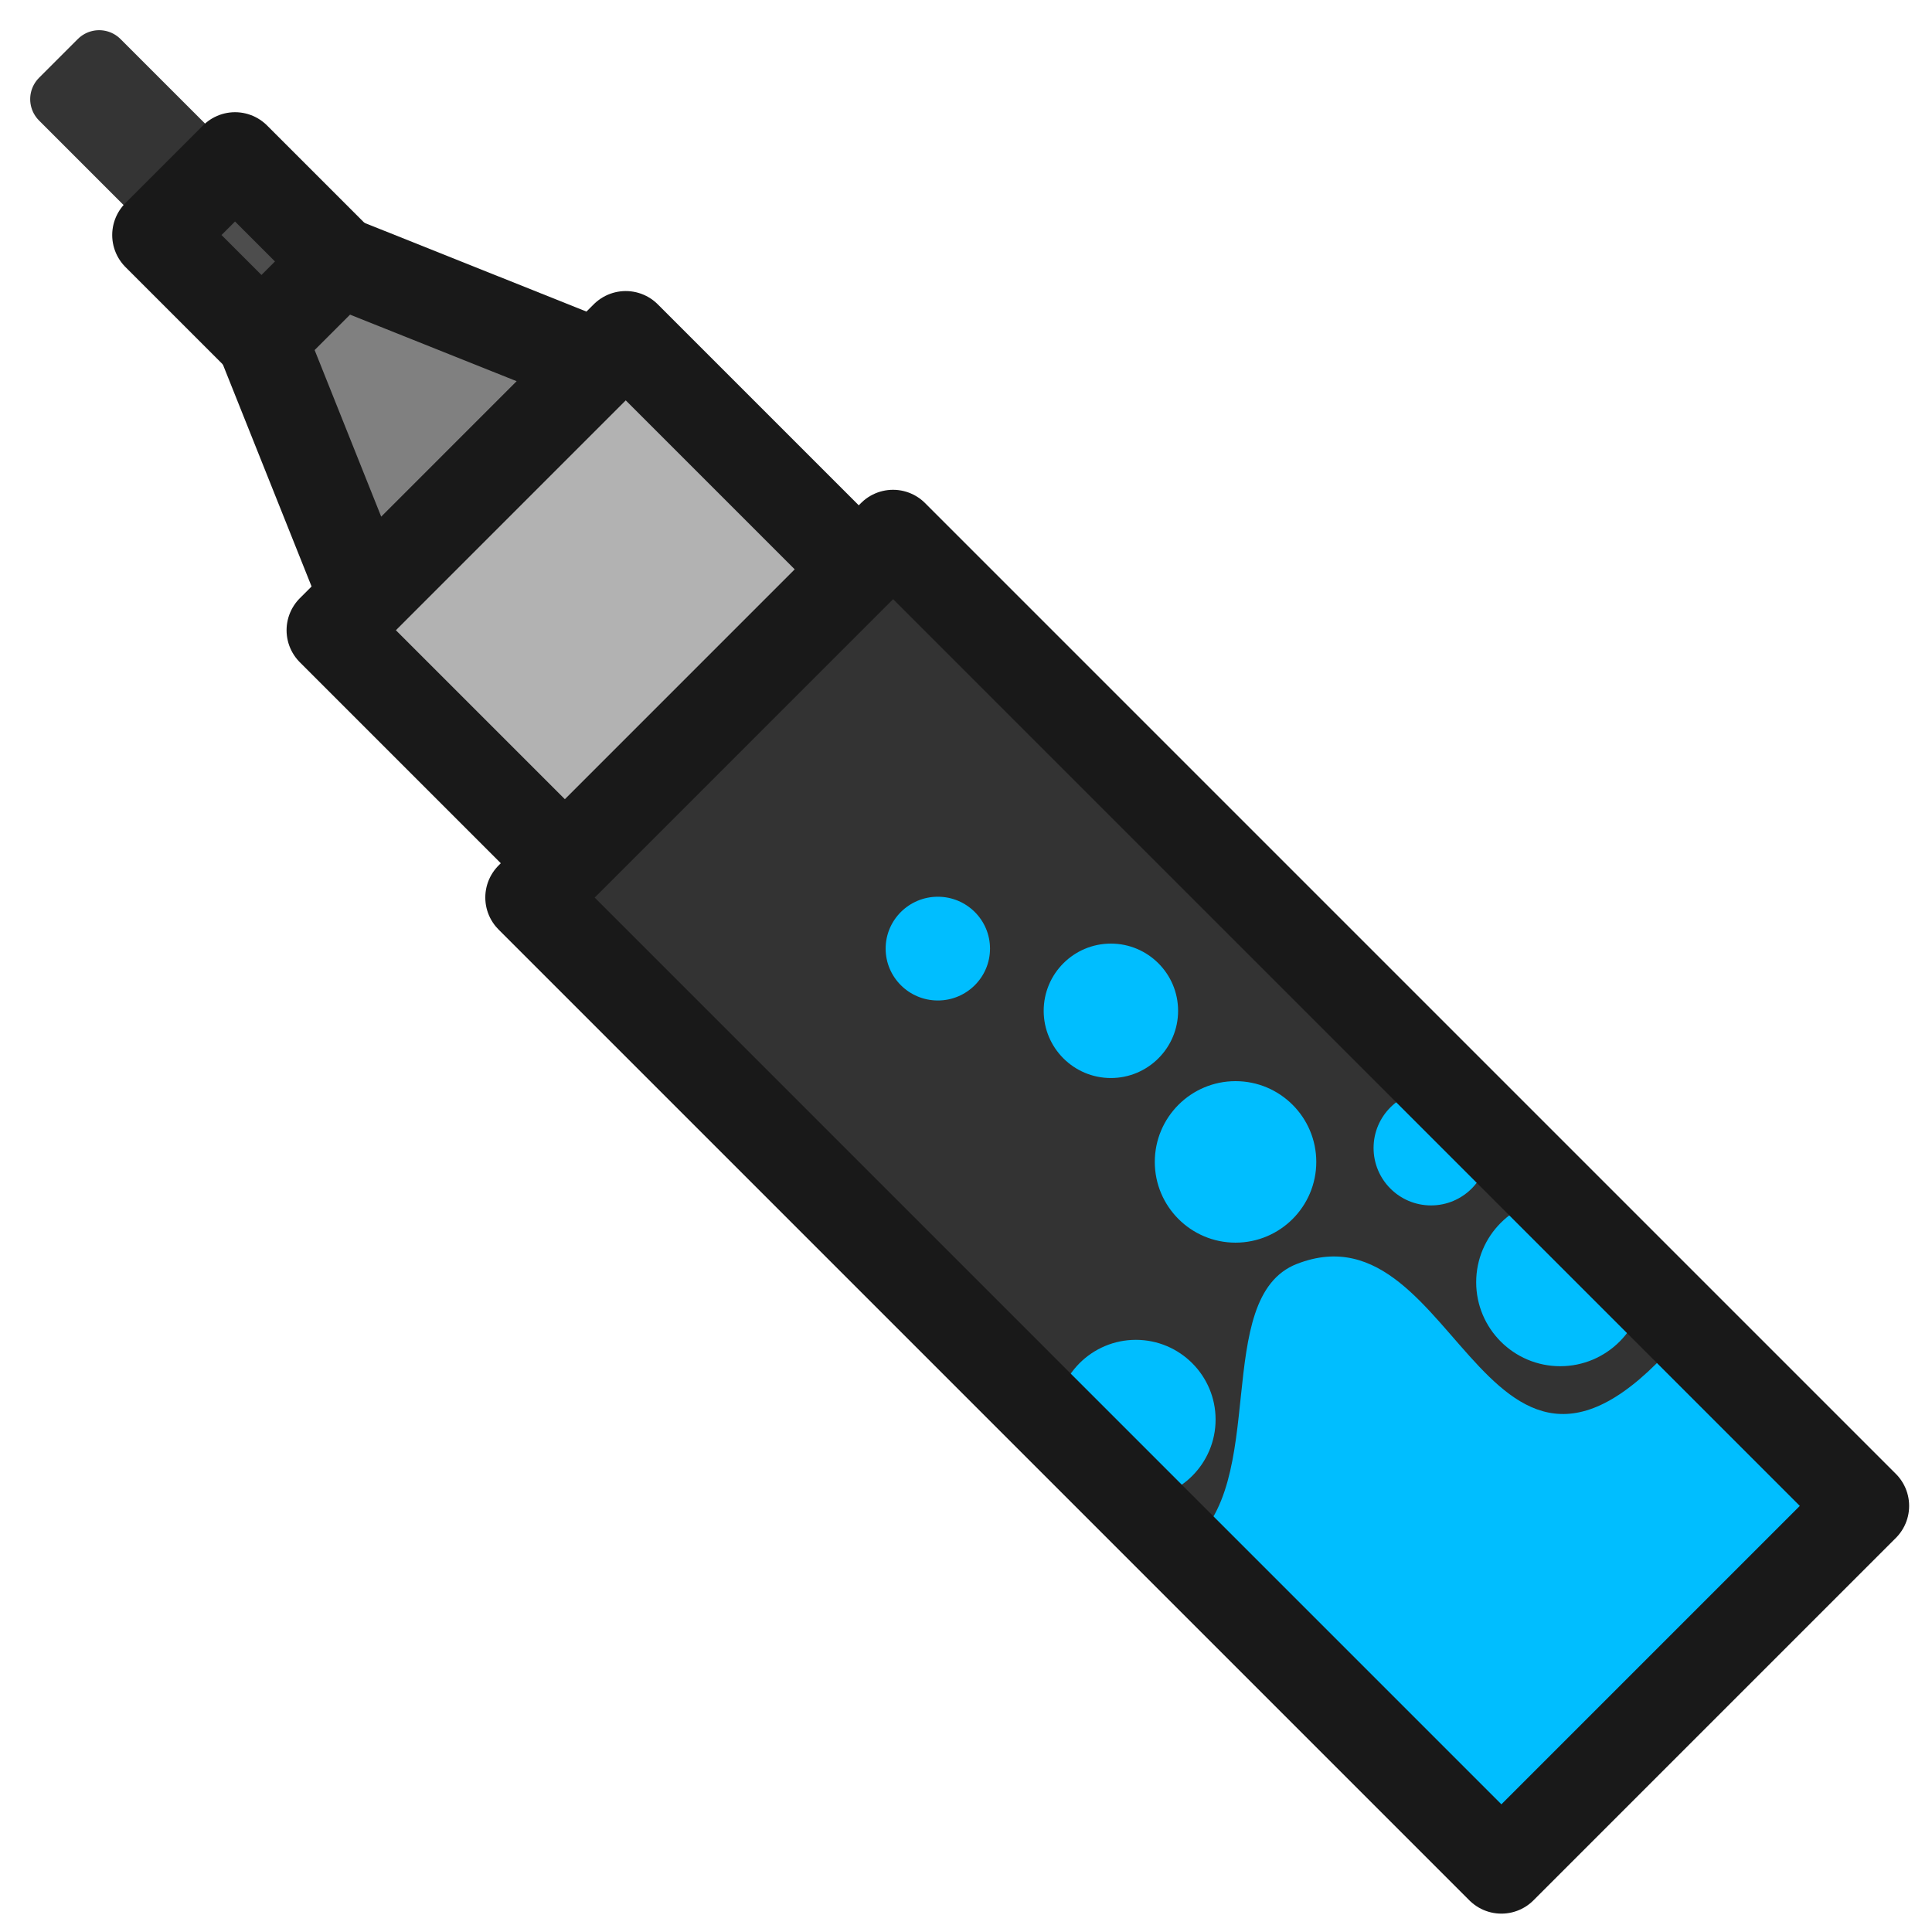
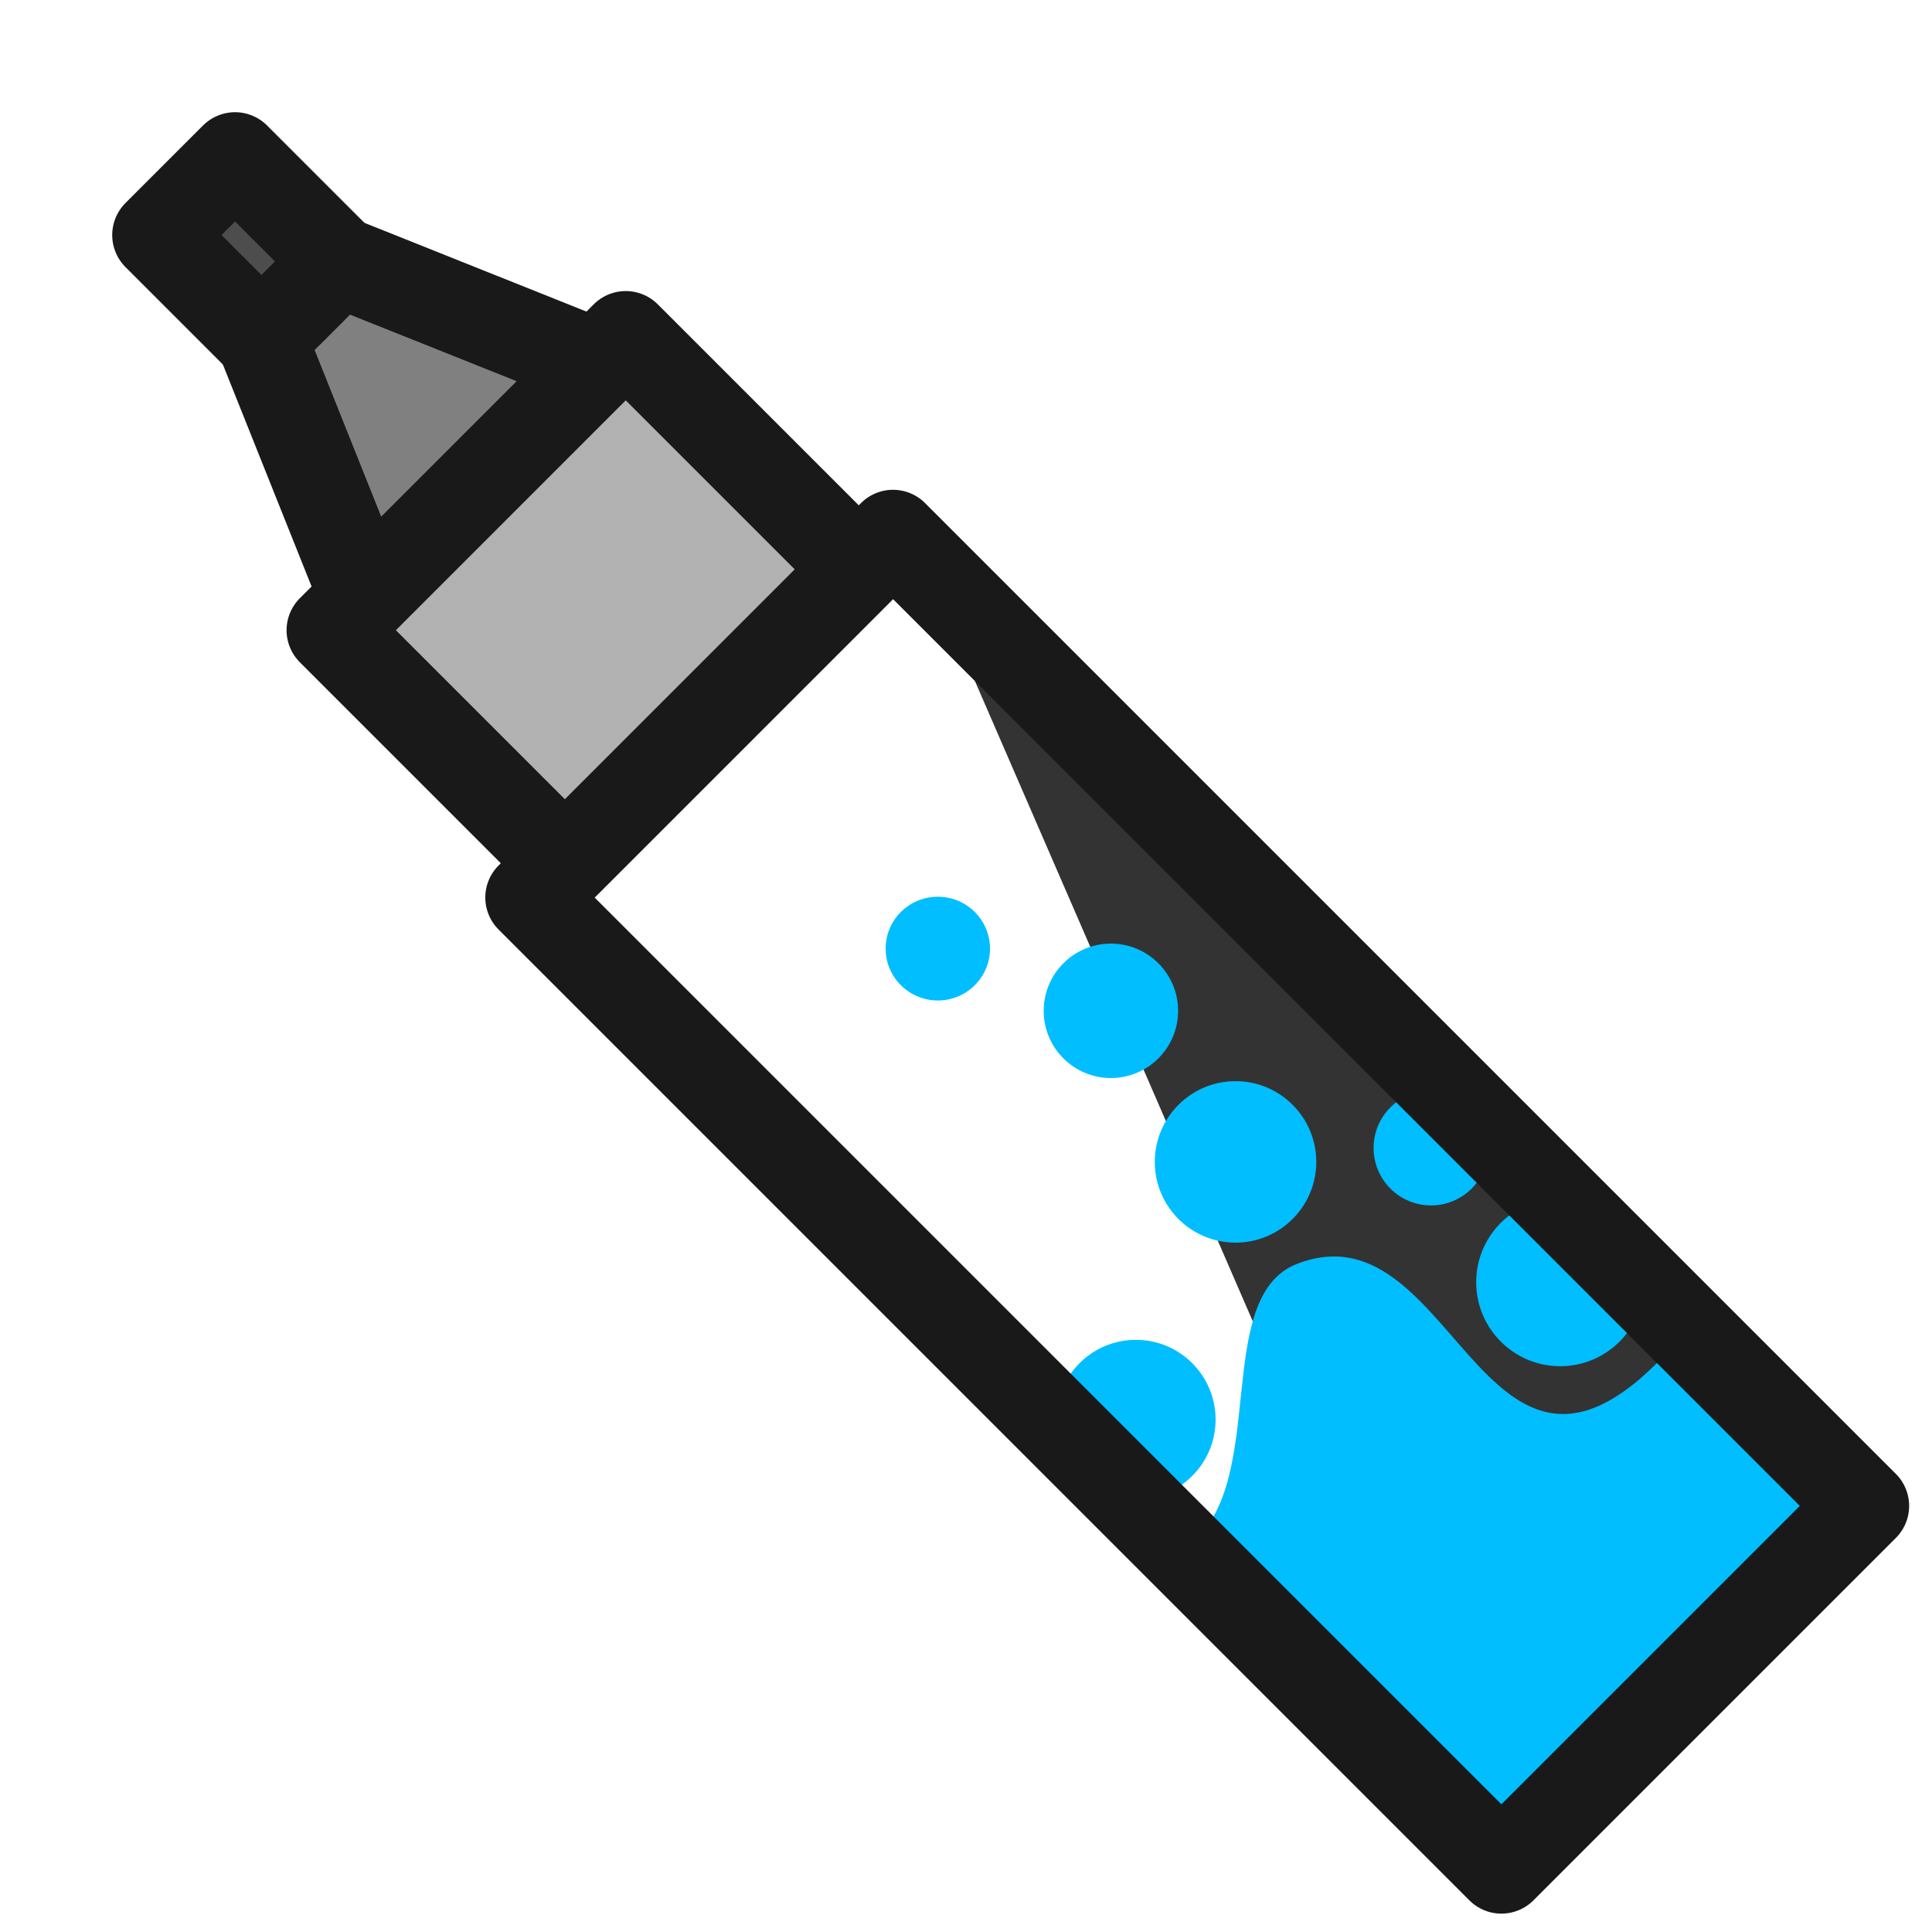
<svg xmlns="http://www.w3.org/2000/svg" width="128px" height="128px" version="1.1" xml:space="preserve" style="fill-rule:evenodd;clip-rule:evenodd;stroke-linecap:round;stroke-linejoin:round;stroke-miterlimit:1;">
-   <rect id="cursor-draw-fat-128" x="0" y="0" width="128" height="128" style="fill:none;" />
-   <path d="M99.472,125.498L34.294,60.32L60.022,34.592L125.2,99.77L99.472,125.498Z" style="fill:#333;" />
+   <path d="M99.472,125.498L60.022,34.592L125.2,99.77L99.472,125.498Z" style="fill:#333;" />
  <g>
    <path d="M78.7,102.408C78.662,102.436 99.634,124.023 99.634,124.023L123.831,100.061L112.191,87.575C98.408,104.883 96.891,79.455 85.917,83.74C80.211,85.968 84.169,98.436 78.7,102.408ZM103.367,79.384C104.999,79.384 105.616,81.209 106.634,82.329C107.533,83.318 108.933,83.51 108.933,84.95C108.933,88.021 106.439,90.515 103.367,90.515C100.295,90.515 97.801,88.021 97.801,84.95C97.801,81.878 100.295,79.384 103.367,79.384ZM75.255,88.768C78.17,88.768 80.536,91.134 80.536,94.049C80.536,96.963 78.17,99.33 75.255,99.33C73.821,99.33 73.586,97.952 72.634,97.023C71.652,96.063 69.975,95.529 69.975,94.049C69.975,91.134 72.341,88.768 75.255,88.768ZM94.81,72.25C96.91,72.25 98.616,73.956 98.616,76.056C98.616,78.157 96.91,79.862 94.81,79.862C92.709,79.862 91.003,78.157 91.003,76.056C91.003,73.956 92.709,72.25 94.81,72.25ZM81.857,71.629C84.81,71.629 87.207,74.027 87.207,76.979C87.207,79.932 84.81,82.329 81.857,82.329C78.905,82.329 76.508,79.932 76.508,76.979C76.508,74.027 78.905,71.629 81.857,71.629ZM73.599,62.516C76.057,62.516 78.052,64.512 78.052,66.969C78.052,69.427 76.057,71.422 73.599,71.422C71.142,71.422 69.147,69.427 69.147,66.969C69.147,64.512 71.142,62.516 73.599,62.516ZM62.134,59.411C64.042,59.411 65.591,60.951 65.591,62.848C65.591,64.745 64.042,66.285 62.134,66.285C60.226,66.285 58.676,64.745 58.676,62.848C58.676,60.951 60.226,59.411 62.134,59.411Z" style="fill:#00beff;" />
  </g>
  <path d="M99.472,123.783L35.152,59.462L59.165,35.45L123.485,99.77L99.472,123.783Z" style="fill:none;stroke:#191919;stroke-width:6px;" />
-   <path d="M11.718,14.288L4,6.569L6.569,4L14.288,11.718L11.718,14.288Z" style="fill:#343434;stroke:#343434;stroke-width:4px;" />
  <path d="M17.322,22.46L24.162,39.578L39.578,24.162L22.46,17.322L17.322,22.46Z" style="fill:#808080;stroke:#191919;stroke-width:6px;" />
  <path d="M21.986,41.755L37.423,57.192L56.894,37.72L41.457,22.283L21.986,41.755Z" style="fill:#b2b2b2;stroke:#191919;stroke-width:6px;" />
  <path d="M10.434,15.572L17.322,22.46L22.46,17.322L15.572,10.434L10.434,15.572Z" style="fill:#4d4d4d;stroke:#191919;stroke-width:6px;" />
</svg>